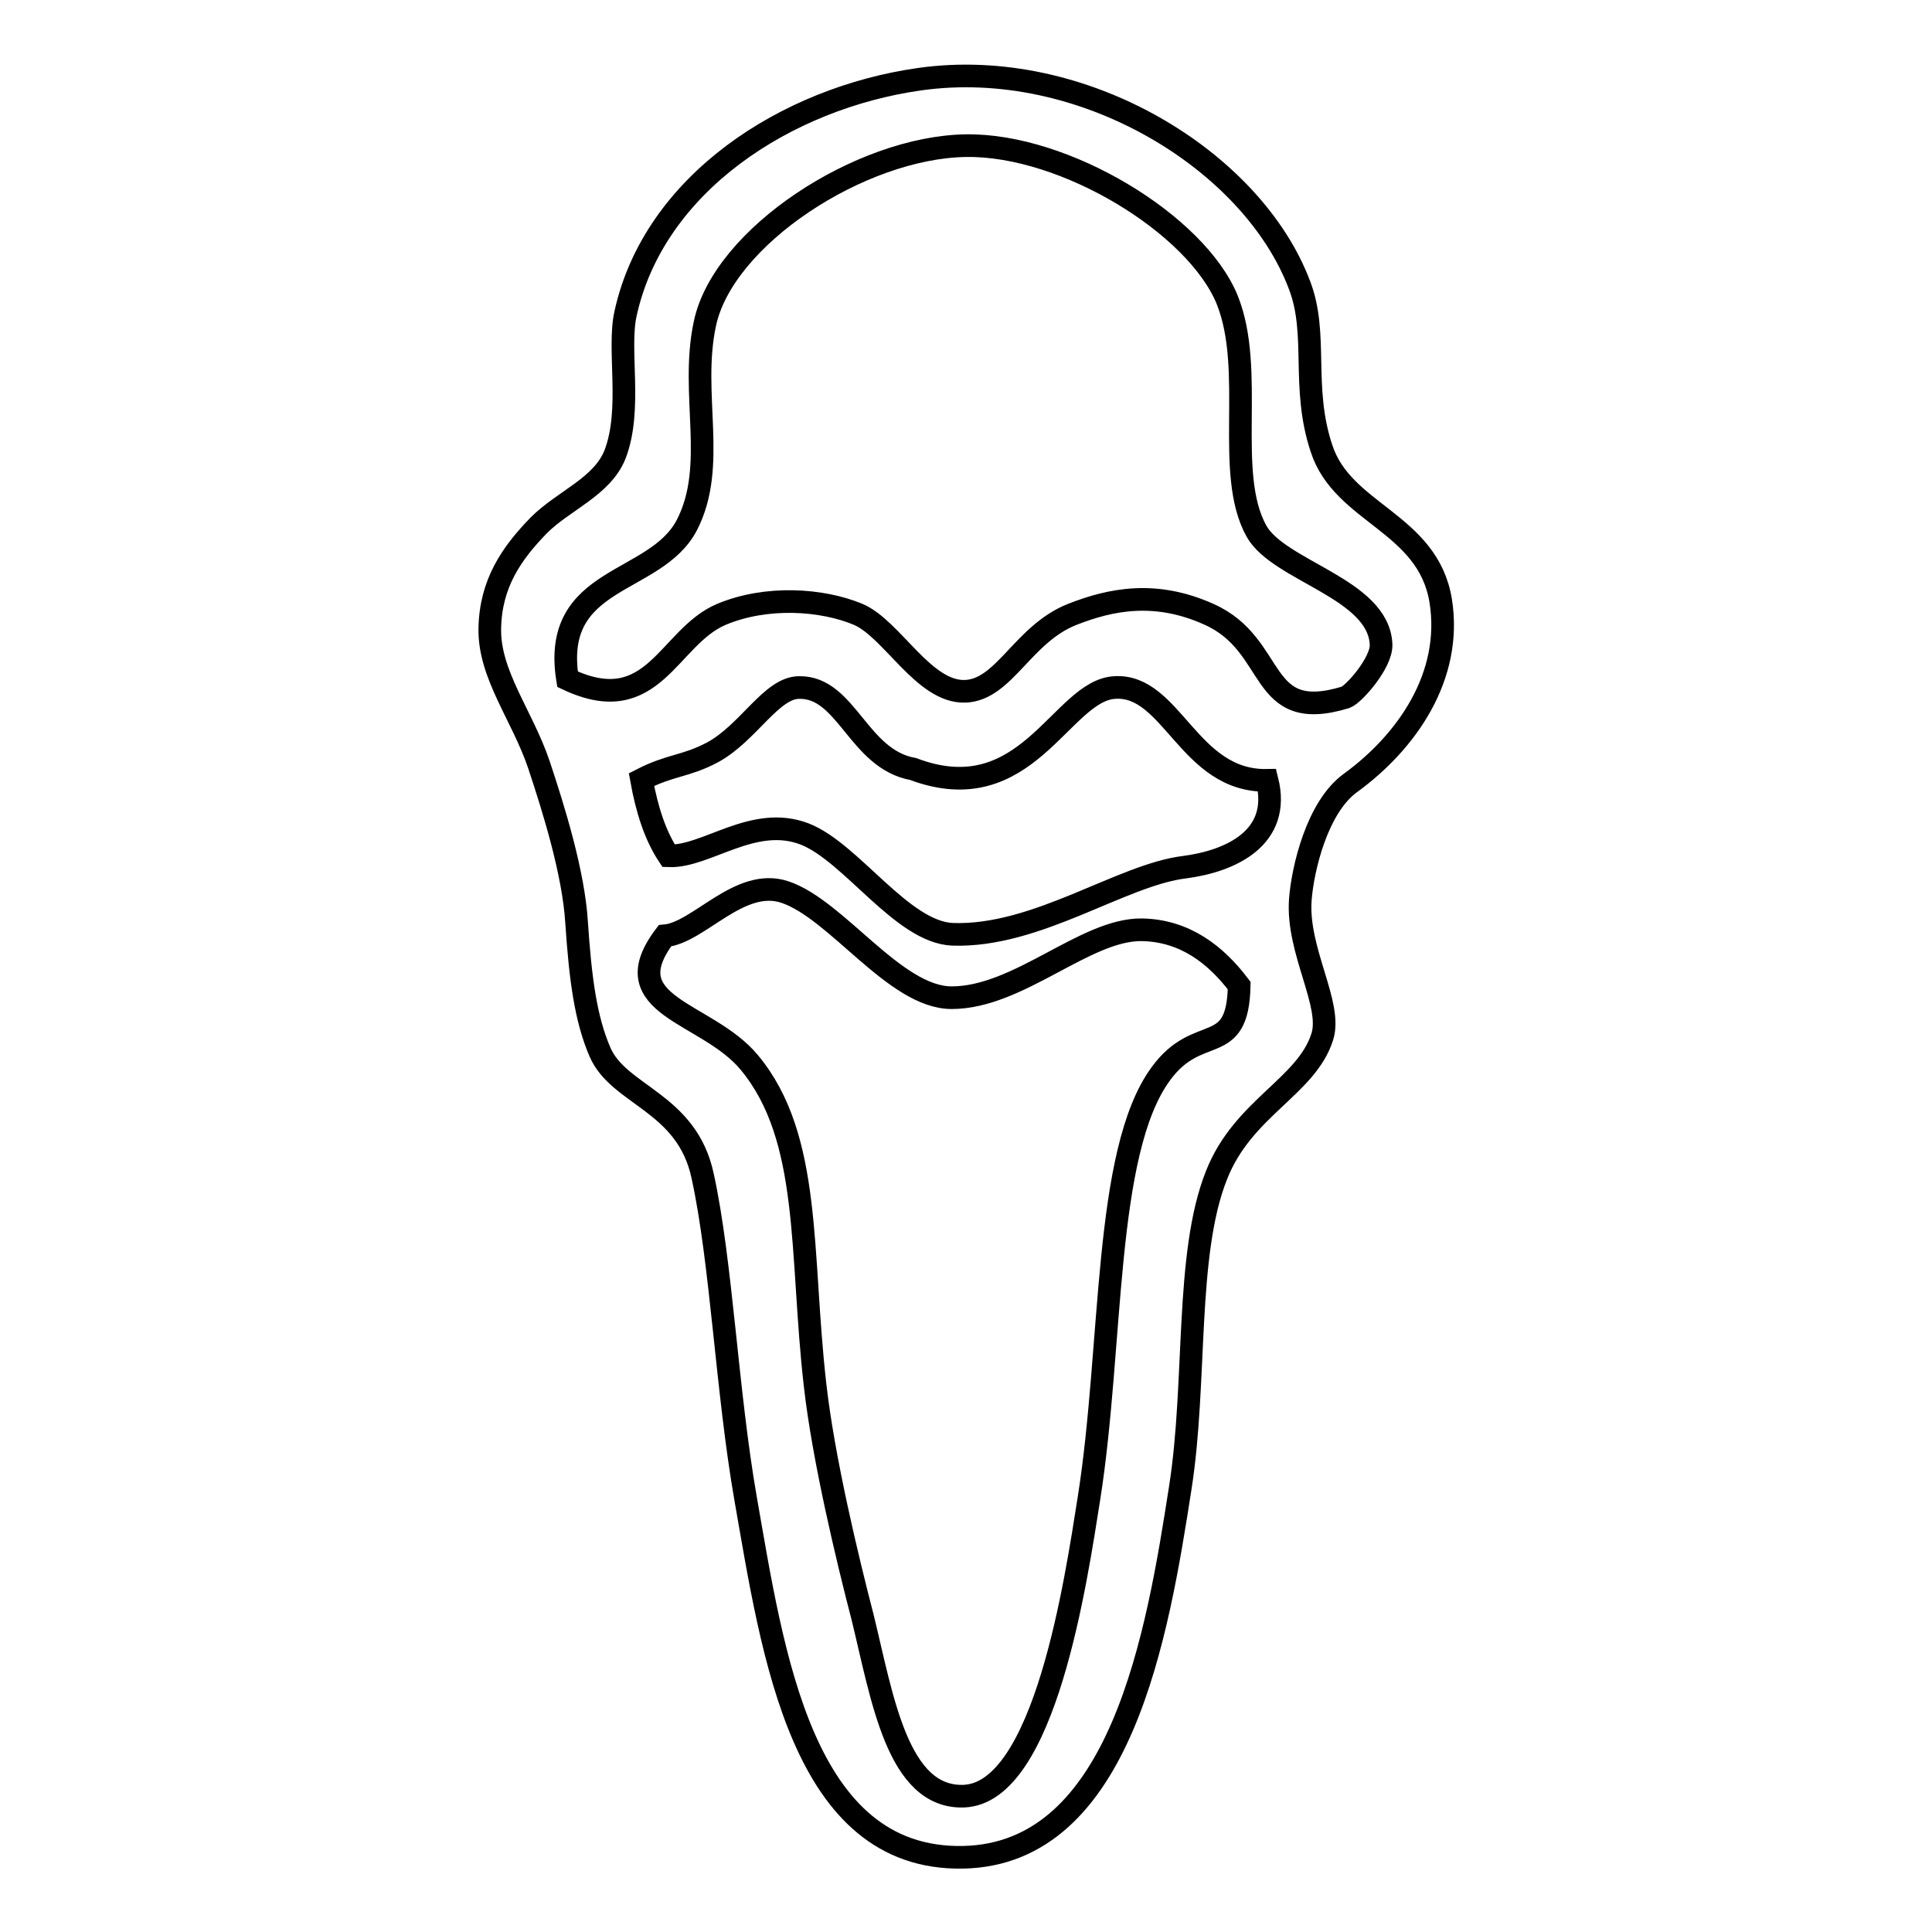
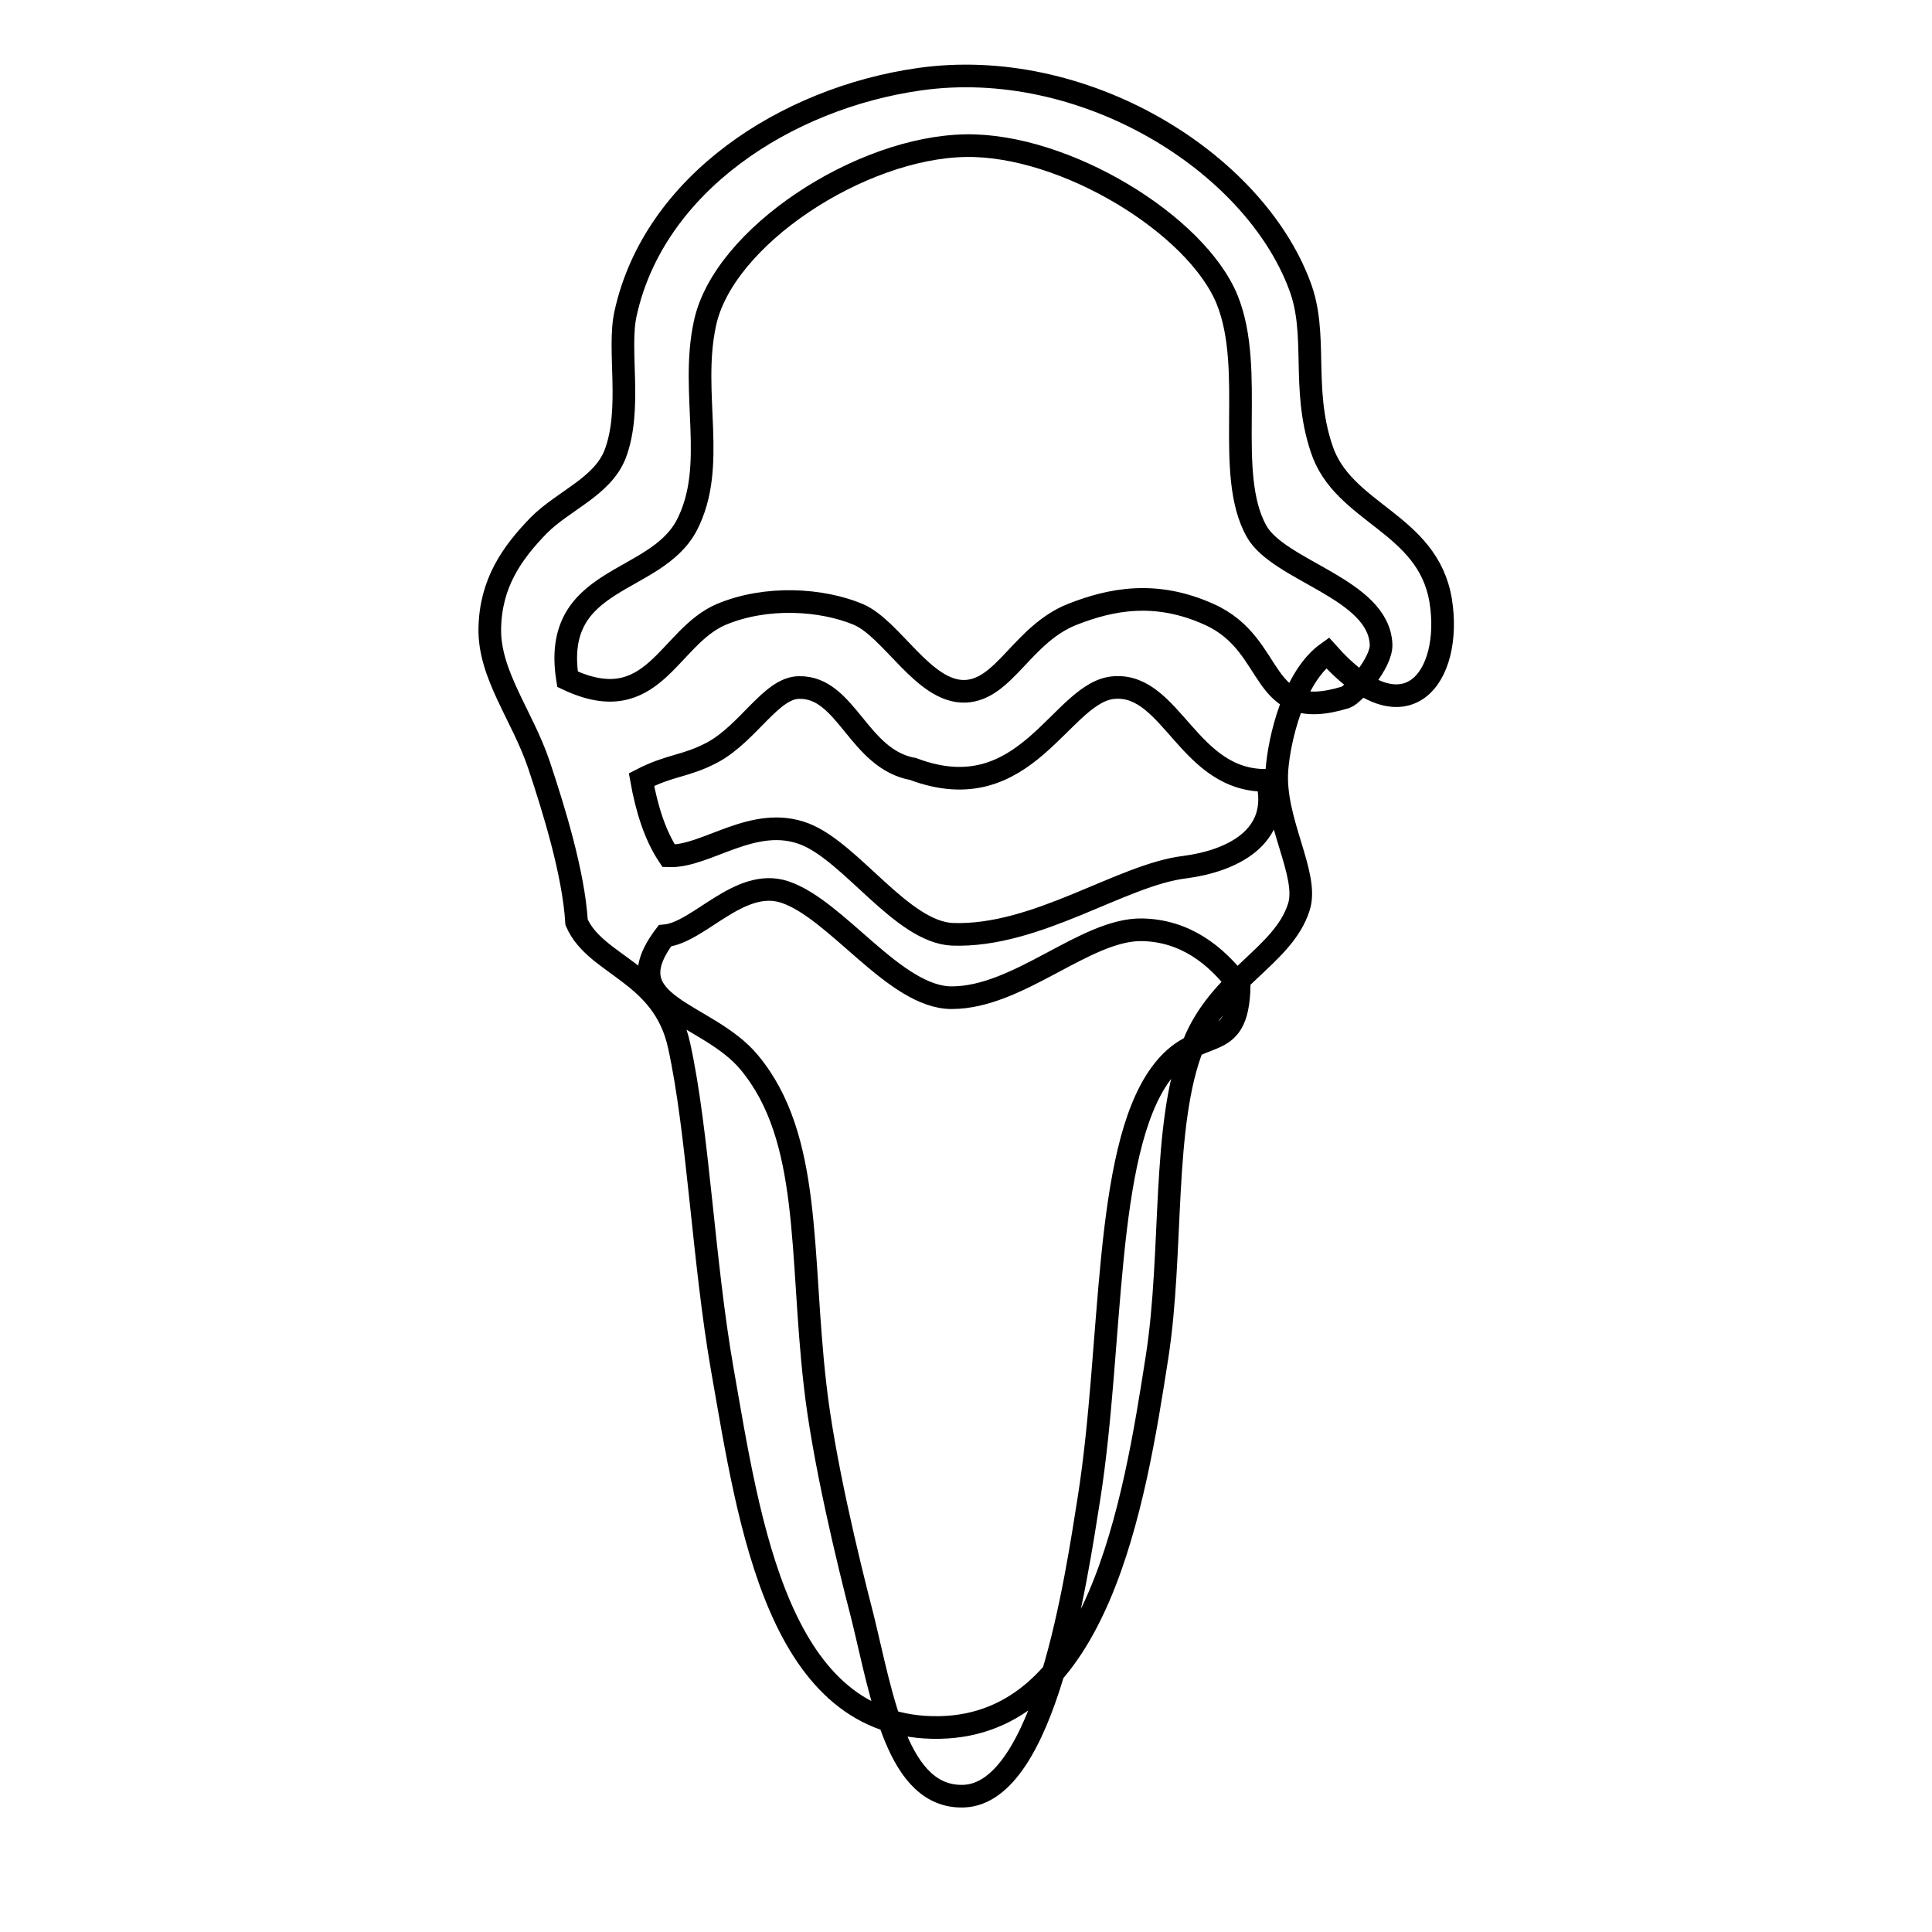
<svg xmlns="http://www.w3.org/2000/svg" version="1.1" x="0px" y="0px" viewBox="0 0 256 256" enable-background="new 0 0 256 256" xml:space="preserve">
  <g>
    <g>
      <g>
        <g>
          <g id="ice_cream">
            <g>
-               <path stroke-width="3" fill-opacity="0" stroke="#000000" d="M190.9,79.6c-1.7-10.4-13-11.5-15.8-20.2c-2.7-8.1-0.4-15.1-2.9-21.6c-6.2-16.5-28.7-30.4-50.4-27.3c-17.6,2.5-35.1,13.8-38.9,31c-1.1,4.8,0.9,12.7-1.4,18.7c-1.7,4.3-6.8,6.1-10.1,9.4c-3.6,3.7-6.4,7.7-6.5,13.7c-0.1,6.1,4.3,11.5,6.5,18c2,6,4.6,14.4,5,20.9c0.5,7.5,1.2,12.8,3.1,17.2c2.5,5.8,11.5,6.6,13.6,16.4c2.5,11.4,3.2,28.5,5.7,42.8c3.6,20.5,7.4,47.9,28.8,47.5c21-0.4,25.8-29.7,28.8-49c2.2-14,0.6-30.9,4.8-41.4c3.5-8.9,11.9-11.7,14-18.3c1.4-4.3-3.4-11.4-2.9-18.2c0.3-4,2.2-12.3,6.7-15.5C186.4,98.3,192.5,89.6,190.9,79.6z M153.8,142.3c-7.6,10.4-6.3,35.9-9.5,56.2c-1.7,10.7-5.8,39.1-16.6,39.5c-8.8,0.3-10.8-13.1-13.4-23.7c-2-7.7-5.2-21-6.3-30.8c-2-17.4-0.4-32.7-8.7-42.7C93.7,134,81,133.4,88.1,124c4.5-0.4,9.9-7.8,15.9-5.8c6.9,2.3,14.6,14,22.1,14c8.9,0,17.7-9.1,25.2-9c5.7,0.1,9.8,3.3,12.9,7.4C164,140.3,158.8,135.4,153.8,142.3z M157,114.9c-8.4,1-19.6,9.3-30.8,8.9c-6.7-0.3-13.4-10.9-19.6-13.3c-6.8-2.6-13,3.1-18,2.9c-1.8-2.7-2.9-6.2-3.6-10.1c3.9-2,5.8-1.7,9.4-3.6c4.8-2.6,7.8-8.6,11.5-8.6c6.3-0.1,7.8,9.5,15.1,10.8c15.1,5.7,19.6-10.4,26.7-10.8c7.6-0.5,9.8,12.5,20.2,12.3C169.8,111,163.1,114.1,157,114.9z M178.3,92.4c-11.8,3.6-8.9-6.9-18.1-11c-7.1-3.2-13-2-18.1,0c-6.6,2.6-9,10-14.2,10.2c-5.5,0.2-9.7-8.3-14.2-10.2c-4.8-2-12.1-2.5-18.1,0c-7.1,3-9,14-20.4,8.6C73,76.2,86.8,77.6,91,69.6c4.1-7.9,0.4-17.4,2.4-26.7c2.4-11.5,20.6-23.4,34.6-23.6c13.1-0.2,30.5,10.4,34.6,20.4c3.8,9.4-0.4,23,3.9,30.7c3,5.3,16.2,7.6,16.5,15C183.1,87.8,179.4,92,178.3,92.4z" />
+               <path stroke-width="3" fill-opacity="0" stroke="#000000" d="M190.9,79.6c-1.7-10.4-13-11.5-15.8-20.2c-2.7-8.1-0.4-15.1-2.9-21.6c-6.2-16.5-28.7-30.4-50.4-27.3c-17.6,2.5-35.1,13.8-38.9,31c-1.1,4.8,0.9,12.7-1.4,18.7c-1.7,4.3-6.8,6.1-10.1,9.4c-3.6,3.7-6.4,7.7-6.5,13.7c-0.1,6.1,4.3,11.5,6.5,18c2,6,4.6,14.4,5,20.9c2.5,5.8,11.5,6.6,13.6,16.4c2.5,11.4,3.2,28.5,5.7,42.8c3.6,20.5,7.4,47.9,28.8,47.5c21-0.4,25.8-29.7,28.8-49c2.2-14,0.6-30.9,4.8-41.4c3.5-8.9,11.9-11.7,14-18.3c1.4-4.3-3.4-11.4-2.9-18.2c0.3-4,2.2-12.3,6.7-15.5C186.4,98.3,192.5,89.6,190.9,79.6z M153.8,142.3c-7.6,10.4-6.3,35.9-9.5,56.2c-1.7,10.7-5.8,39.1-16.6,39.5c-8.8,0.3-10.8-13.1-13.4-23.7c-2-7.7-5.2-21-6.3-30.8c-2-17.4-0.4-32.7-8.7-42.7C93.7,134,81,133.4,88.1,124c4.5-0.4,9.9-7.8,15.9-5.8c6.9,2.3,14.6,14,22.1,14c8.9,0,17.7-9.1,25.2-9c5.7,0.1,9.8,3.3,12.9,7.4C164,140.3,158.8,135.4,153.8,142.3z M157,114.9c-8.4,1-19.6,9.3-30.8,8.9c-6.7-0.3-13.4-10.9-19.6-13.3c-6.8-2.6-13,3.1-18,2.9c-1.8-2.7-2.9-6.2-3.6-10.1c3.9-2,5.8-1.7,9.4-3.6c4.8-2.6,7.8-8.6,11.5-8.6c6.3-0.1,7.8,9.5,15.1,10.8c15.1,5.7,19.6-10.4,26.7-10.8c7.6-0.5,9.8,12.5,20.2,12.3C169.8,111,163.1,114.1,157,114.9z M178.3,92.4c-11.8,3.6-8.9-6.9-18.1-11c-7.1-3.2-13-2-18.1,0c-6.6,2.6-9,10-14.2,10.2c-5.5,0.2-9.7-8.3-14.2-10.2c-4.8-2-12.1-2.5-18.1,0c-7.1,3-9,14-20.4,8.6C73,76.2,86.8,77.6,91,69.6c4.1-7.9,0.4-17.4,2.4-26.7c2.4-11.5,20.6-23.4,34.6-23.6c13.1-0.2,30.5,10.4,34.6,20.4c3.8,9.4-0.4,23,3.9,30.7c3,5.3,16.2,7.6,16.5,15C183.1,87.8,179.4,92,178.3,92.4z" />
            </g>
          </g>
        </g>
      </g>
      <g />
      <g />
      <g />
      <g />
      <g />
      <g />
      <g />
      <g />
      <g />
      <g />
      <g />
      <g />
      <g />
      <g />
      <g />
    </g>
  </g>
</svg>